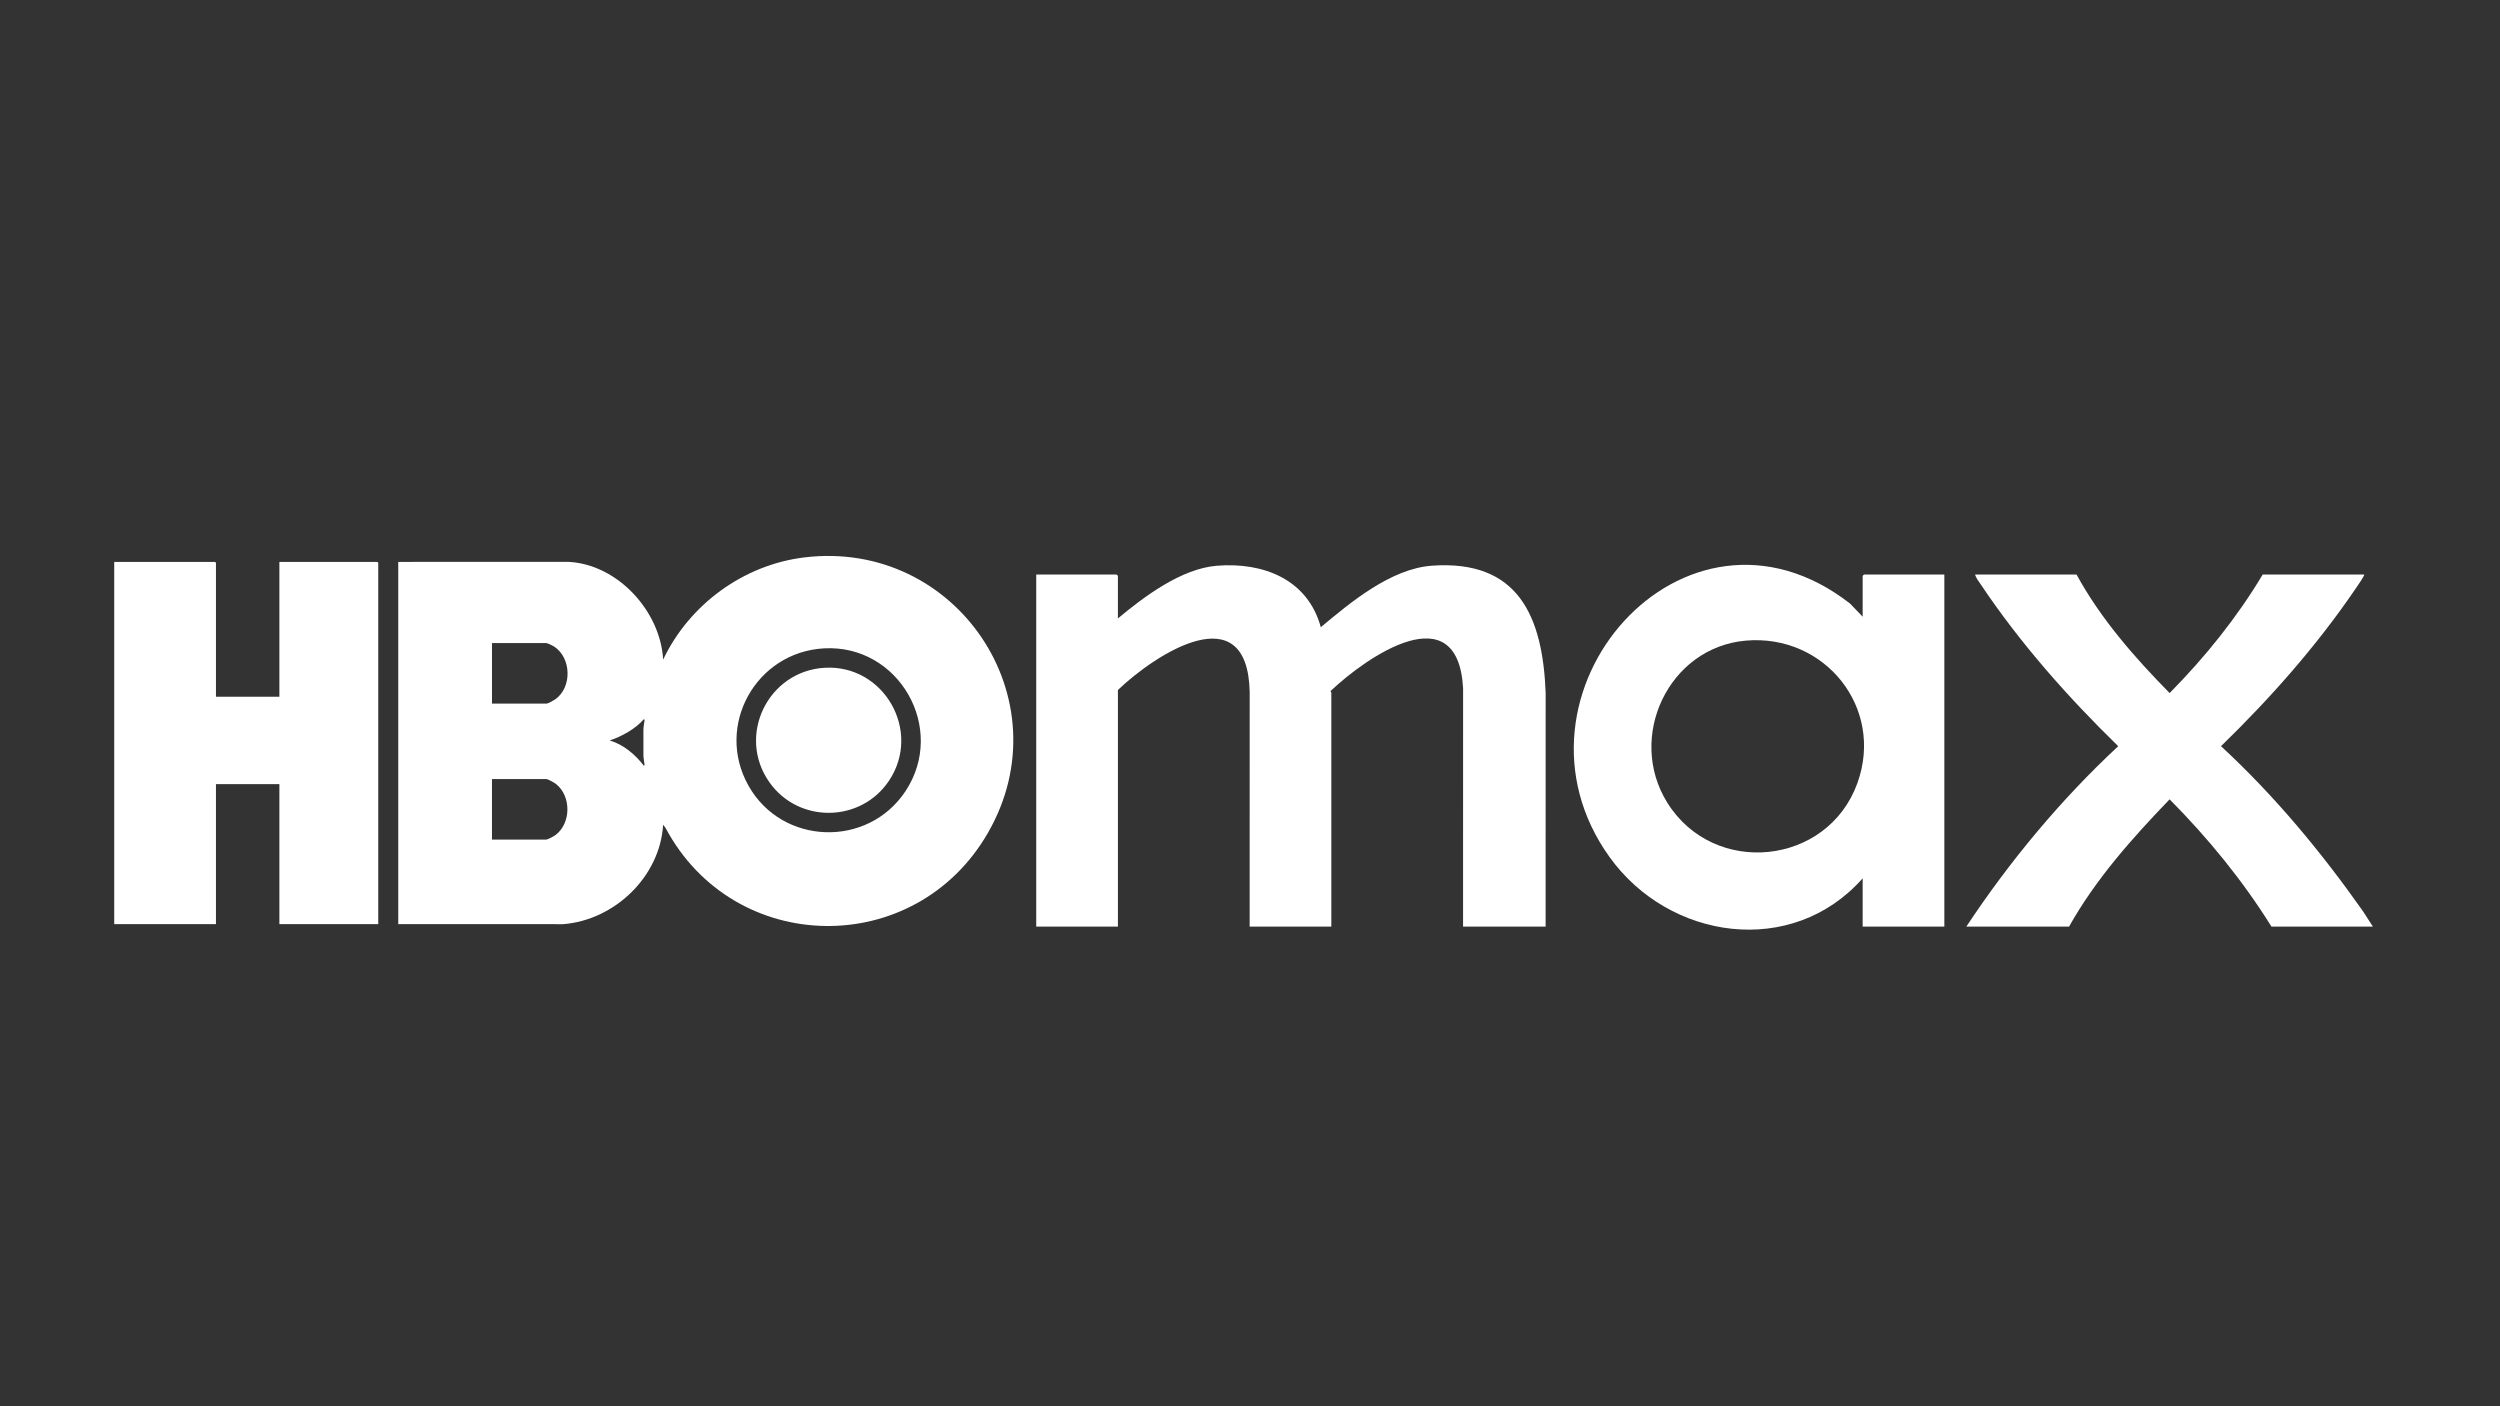
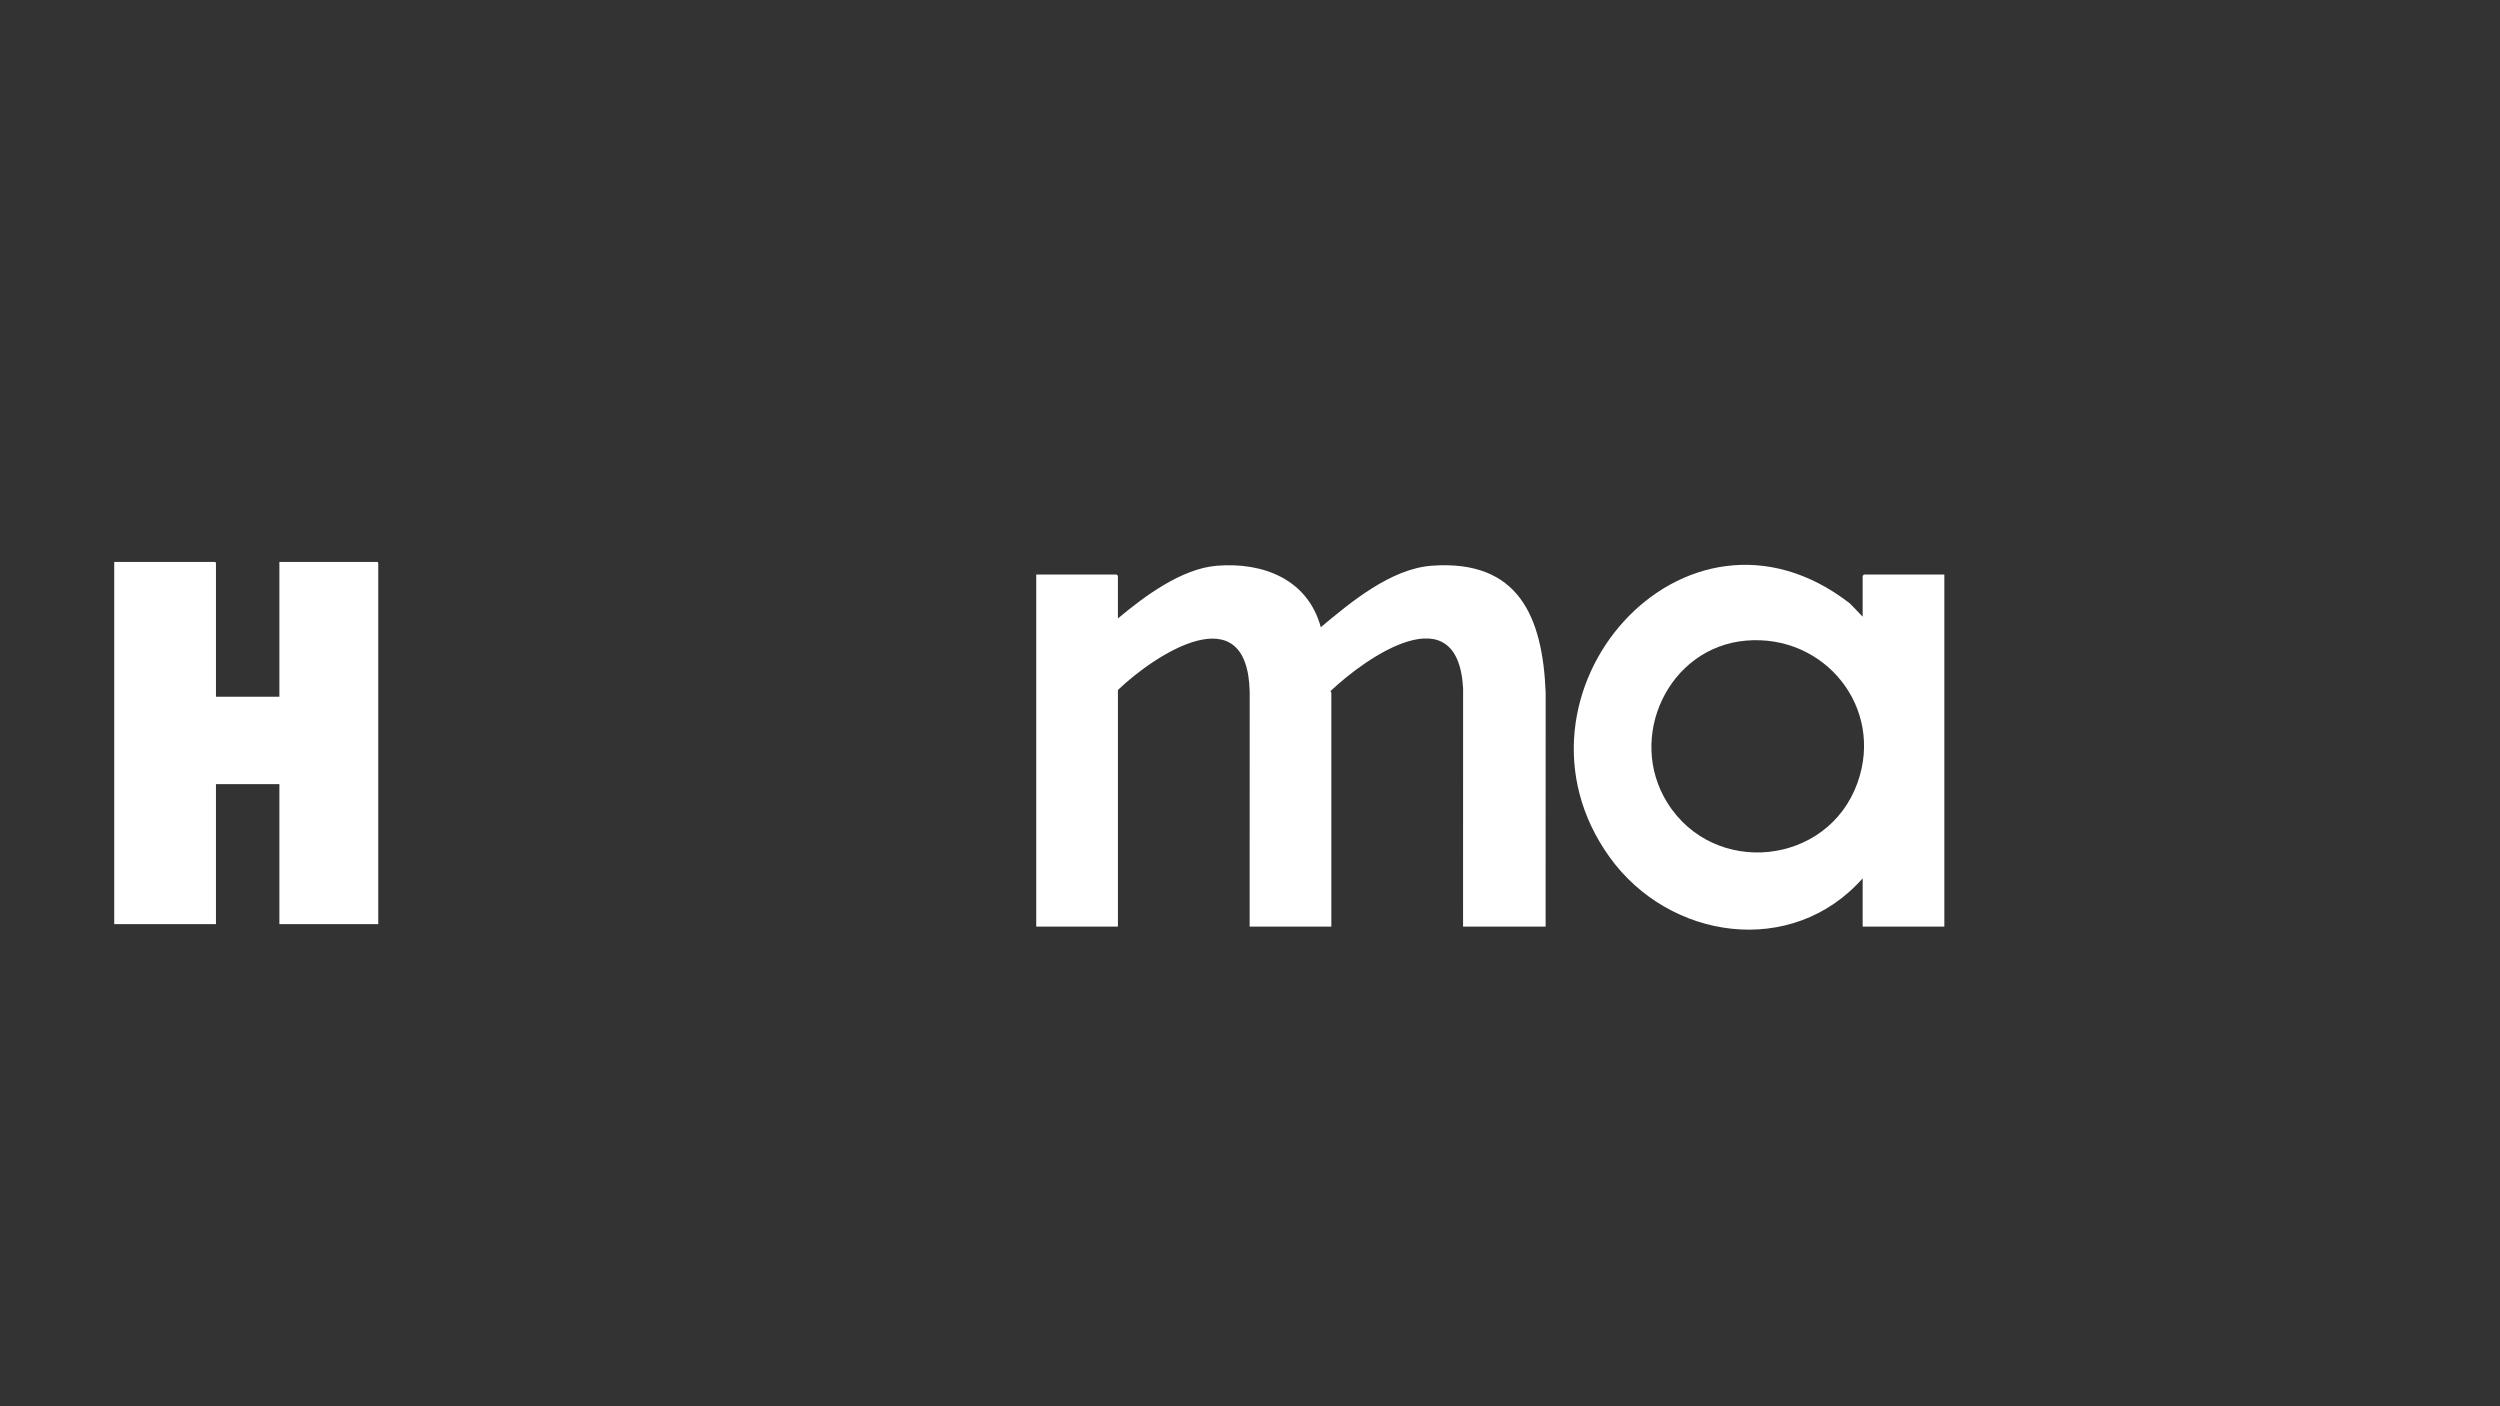
<svg xmlns="http://www.w3.org/2000/svg" id="Camada_1" version="1.1" viewBox="0 0 1920 1080">
  <rect x="0" y="0" width="1920" height="1080" fill="#333333" stroke="none" />
  <defs>
    <style>
      .st0 {
        fill: #fff;
      }
    </style>
  </defs>
  <path class="st0" d="M165.85,535.11h48.72v-103.56h75.27s.66.61.66.66v277.54h-75.93v-107.51h-48.72v107.51h-78.12v-278.2h77.47s.66.61.66.66v102.9Z" />
  <path class="st0" d="M858.56,474.95c20.24-16.88,48.68-38.22,75.89-40.45,35.64-2.92,69.91,10.37,79.92,47.19,23.1-19.31,53.9-44.96,85.29-47.23,66.7-4.81,85.11,39.32,87.4,97.44l-.03,179.73h-63.4l.03-183.11c-4.11-72.45-73.81-24.34-101.75,2.16-.07.63.55,1.06.55,1.24v179.71h-62.73l.03-180.41c-1.8-74.75-72.13-29.11-101.2-1.32v181.73h-62.73v-270.4h61.71c.07,0,1.01.94,1.01,1.01v32.7Z" />
-   <path class="st0" d="M1815.65,441.24c.64.59-5.12,8.74-5.92,9.93-30.03,44.32-65.69,84.65-104,121.9,41.07,37.96,76.97,81.21,109.13,126.9l7.54,11.68h-77.9c-22.18-35.55-48.76-68.05-78.24-97.76-28.78,29.9-56.85,61.39-77.23,97.76h-78.91c33.41-50.42,72.38-97.34,116.67-138.57-38.76-37.79-75.15-78.88-105.35-123.93-1.63-2.43-3.82-5.06-4.57-7.9h77.9c18.66,34.08,44.39,63.47,71.49,91.02,27.18-27.51,51.6-57.79,71.49-91.02h77.9Z" />
-   <path class="st0" d="M495.03,553.1l-.44-.88c.23-.28.34-.89.87-.88.33.73-.39,1.42-.43,1.76Z" />
-   <path class="st0" d="M495.03,587.32c.05.34.76,1.02.43,1.76-.52,0-.64-.57-.87-.88l.44-.88Z" />
  <path class="st0" d="M1431.53,441.24c-.07,0-1.01.94-1.01,1.01v31.36l-9.76-10.13c-126.94-98.66-274.15,69.86-184.64,194.71,45.83,63.92,140.27,77.6,194.4,16.37v37.09h62.73v-270.4h-61.71ZM1426.49,601.4c-22.87,63.45-110.21,72.44-145.98,15.1-31.39-50.32.81-119.23,60.17-124.49,60.54-5.36,106.71,51.39,85.81,109.39Z" />
  <g>
-     <path class="st0" d="M617.76,428.09c-46.79,5.67-88.39,36.2-108.47,78.49-2.05-37.05-34.69-72.98-72.4-75.06l-131.03.02v278.2l126.64.02c39.46-3.09,74.41-36.45,76.79-76.37l1.88,2.5c52.49,98.6,191.79,100.94,247.7,3.5,58.74-102.37-24.29-225.47-141.13-211.3ZM426.96,641.04c-1.37,1.07-6.1,3.77-7.64,3.77h-41.48v-46.51h41.48c1.62,0,6.49,2.82,7.89,3.96,11.48,9.33,11.44,29.63-.25,38.79ZM426.52,537.04c-1.12.81-5.67,3.33-6.76,3.33h-41.92v-46.51h41.48c1.12,0,5.03,1.89,6.16,2.62,13.4,8.73,14,31.27,1.05,40.56ZM494.59,588.2c-6.61-8.63-15.73-16.44-26.34-19.53,9.16-3,20.04-9.03,26.34-16.46.5-.42.65-.13.44.88-.28,1.91-.88,5.6-.88,7.24v19.75c0,1.65.6,5.33.88,7.24.21.8.07,1.09-.44.88ZM695.45,607.57c-28.96,43.86-94.82,41.69-120.61-4.15-25.88-45.99,5.6-102.55,57.92-105.48,57.56-3.23,94.52,61.43,62.69,109.63Z" />
-     <path class="st0" d="M633.19,512.86c-43.51,2.63-67.59,52.24-42.22,88.02,22.47,31.68,70.11,31.05,91.74-1.21,25.57-38.13-3.83-89.57-49.52-86.81Z" />
-   </g>
+     </g>
</svg>